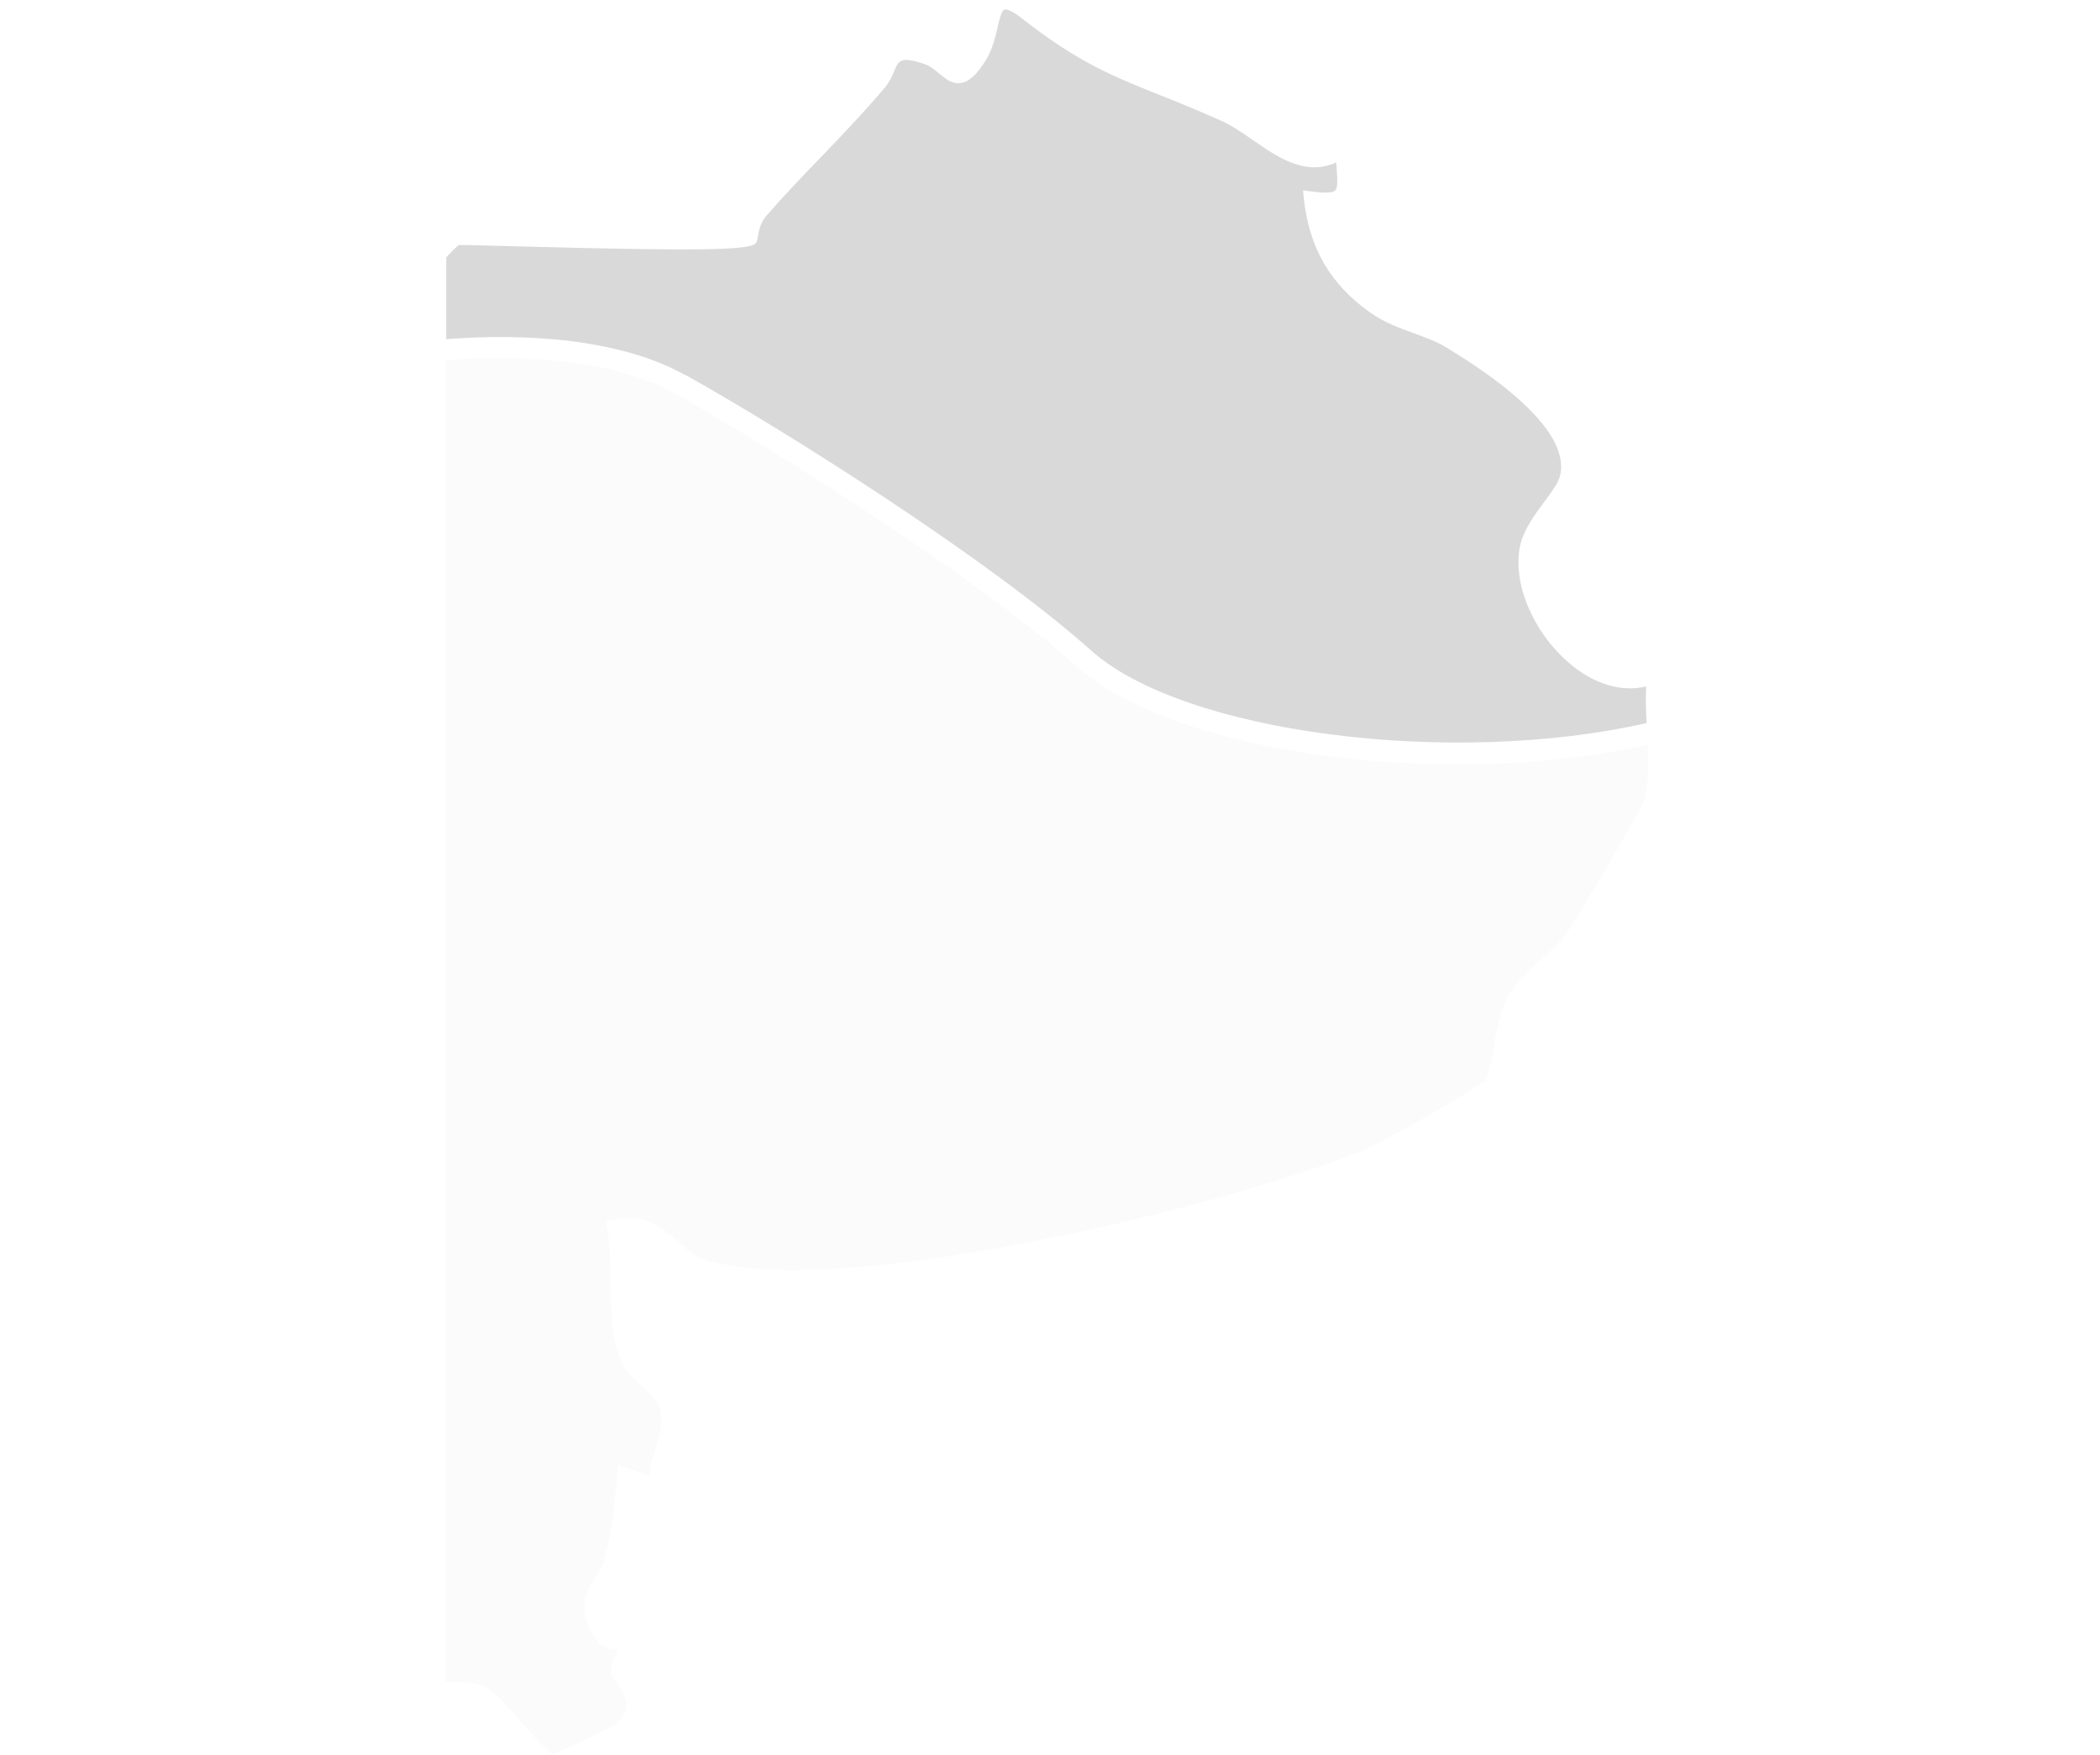
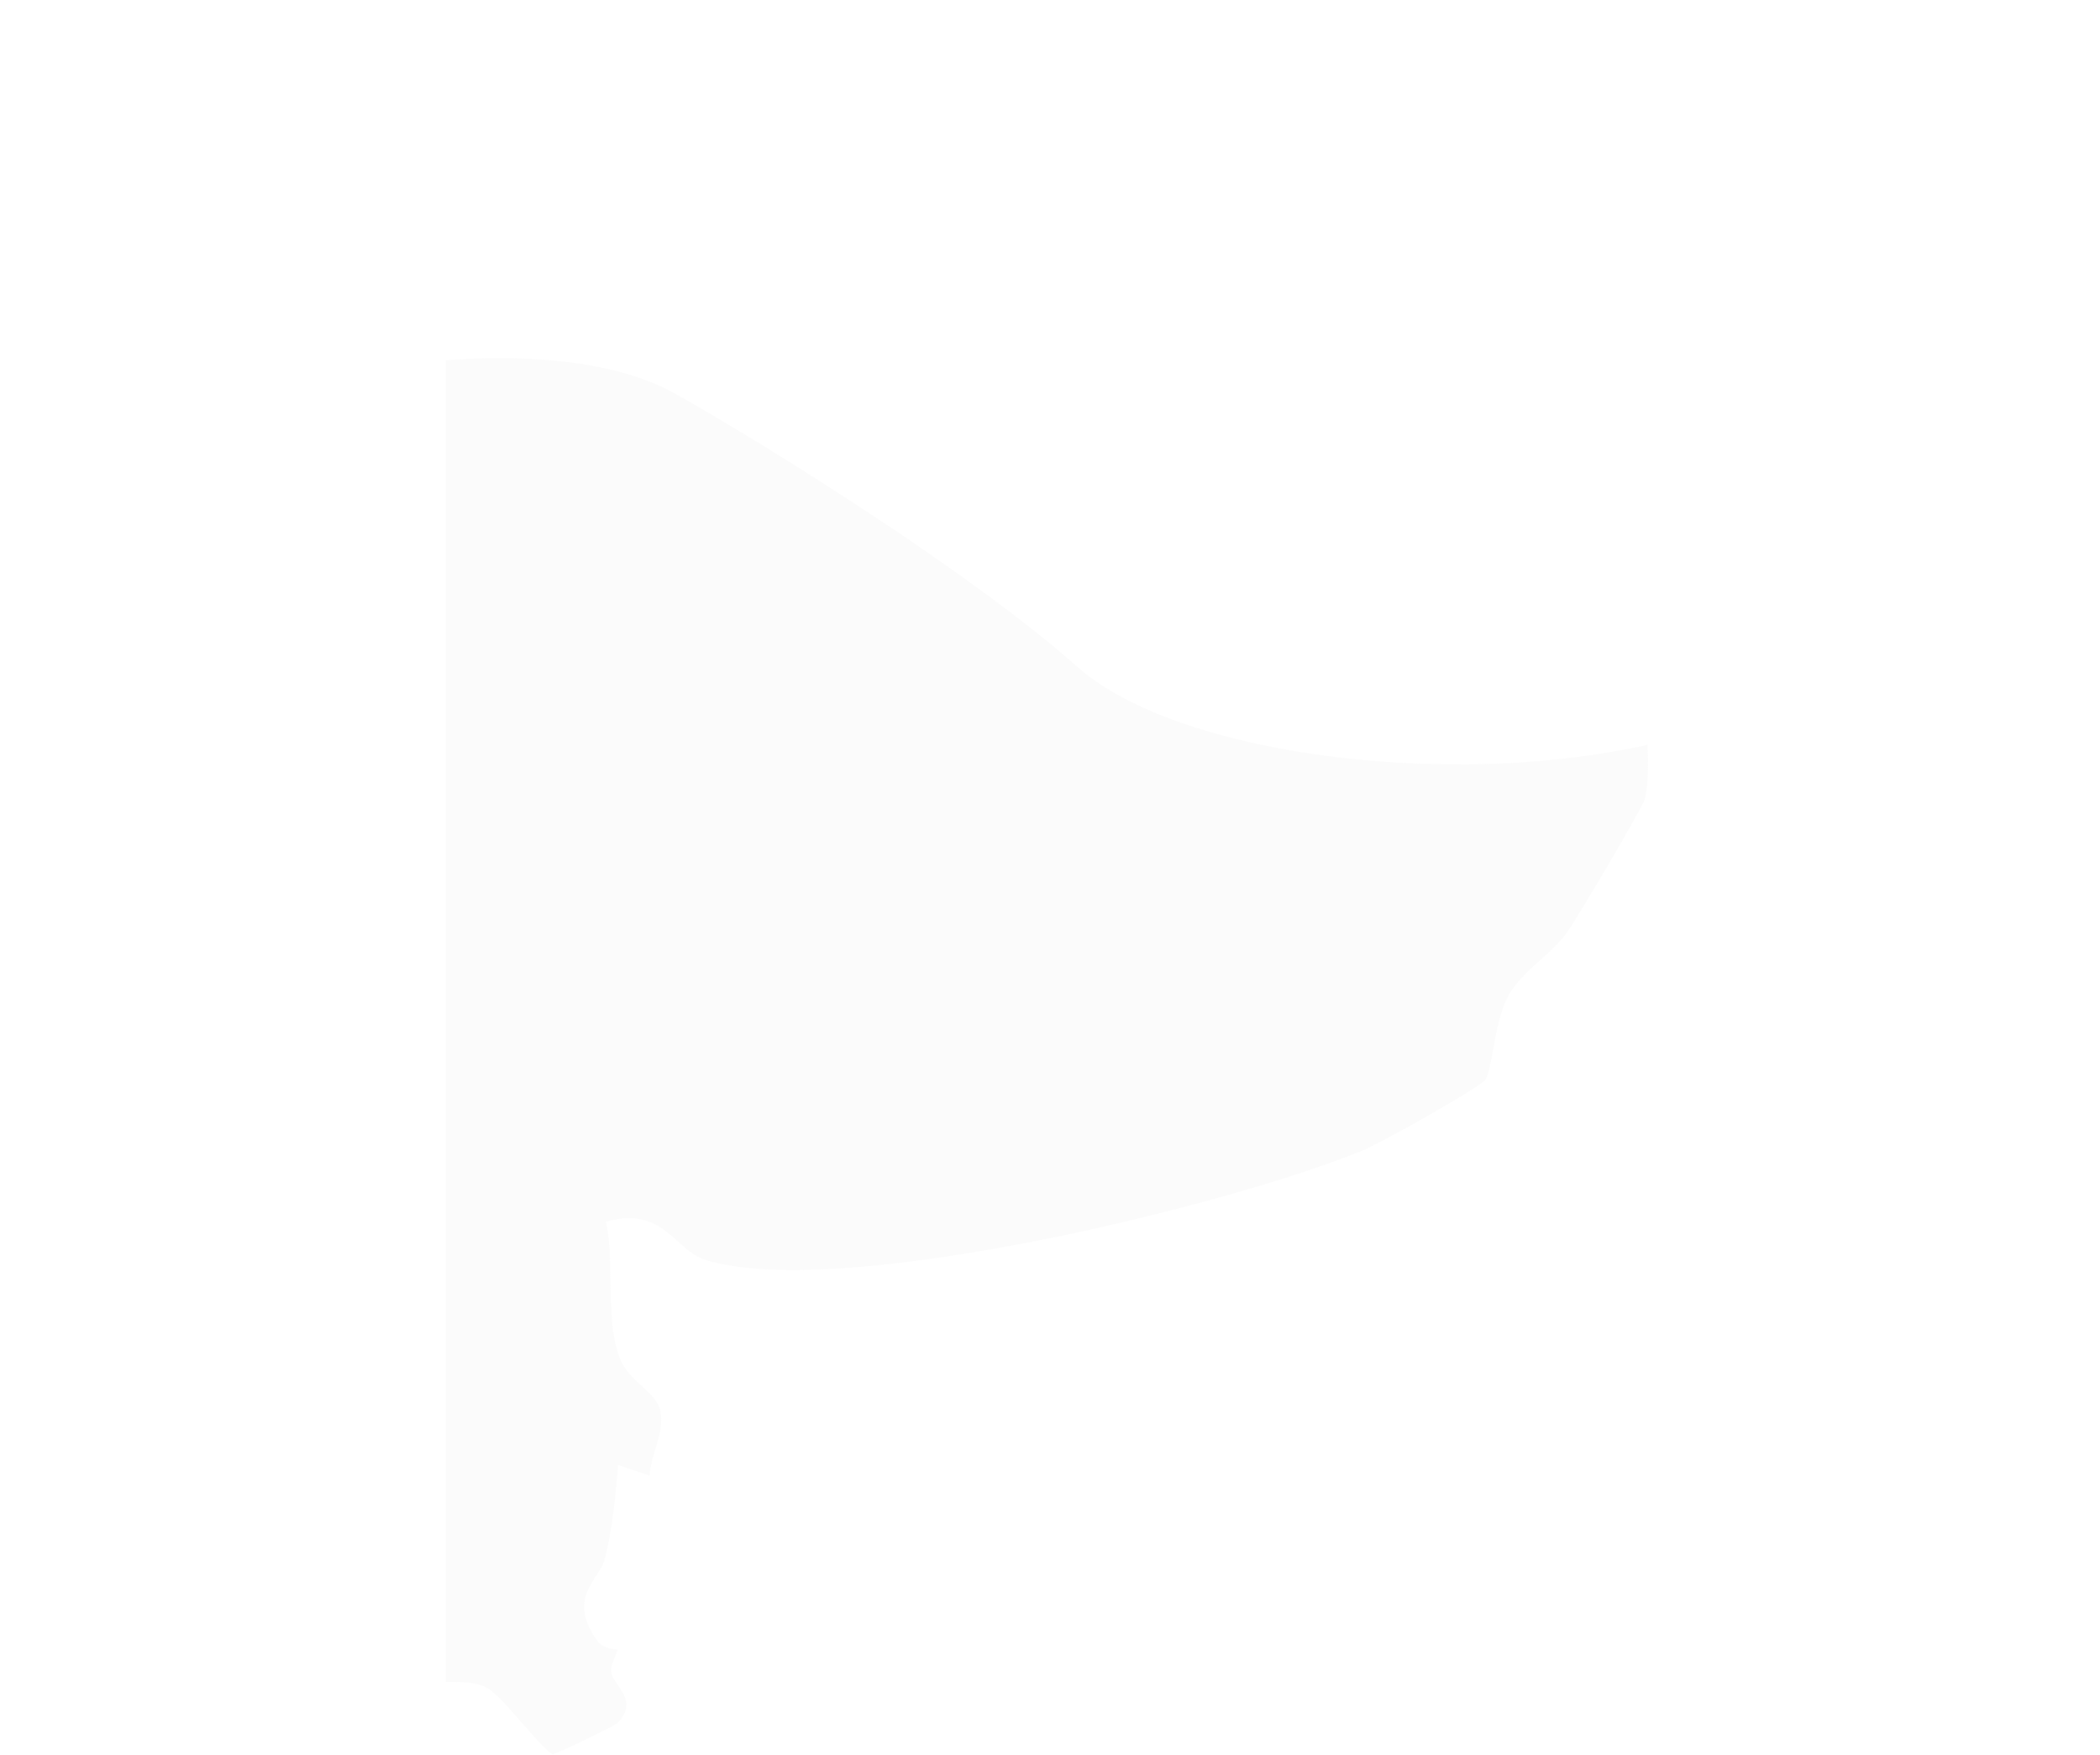
<svg xmlns="http://www.w3.org/2000/svg" width="146" height="122" viewBox="0 0 146 122" fill="none">
-   <path d="M47.615 26.04C54.897 30.102 68.901 39.002 75.848 45.21C82.31 50.986 100.966 53.334 114.478 50.263C114.434 49.406 114.404 48.534 114.449 47.714C112.727 48.139 110.796 47.558 109.082 46.082C106.563 43.921 105.139 40.5 105.683 37.943C105.922 36.833 106.705 35.774 107.39 34.85C107.86 34.216 108.307 33.613 108.434 33.166C109.358 29.968 103.828 26.107 100.451 24.095C99.818 23.715 99.087 23.454 98.312 23.171C97.306 22.805 96.27 22.433 95.301 21.754C92.484 19.779 91 17.223 90.635 13.697L90.591 13.228L91.06 13.295C91.701 13.384 92.573 13.474 92.826 13.243C93.02 13.064 92.983 12.475 92.931 11.73C92.923 11.588 92.916 11.447 92.901 11.29C90.762 12.274 88.832 10.932 87.11 9.74C86.35 9.218 85.634 8.719 84.911 8.398C83.264 7.66 81.87 7.101 80.64 6.609C77.323 5.283 74.931 4.321 71.04 1.273C70.221 0.632 69.922 0.639 69.833 0.669C69.624 0.744 69.483 1.355 69.356 1.899C69.199 2.57 69.006 3.404 68.566 4.135C67.932 5.171 67.396 5.67 66.822 5.767C66.203 5.871 65.734 5.476 65.279 5.096C64.973 4.843 64.66 4.582 64.303 4.463C62.611 3.889 62.477 4.194 62.163 4.947C62.022 5.283 61.85 5.693 61.523 6.08C60.091 7.779 58.556 9.382 57.073 10.925C55.791 12.251 54.472 13.63 53.257 15.031C52.839 15.516 52.735 16.149 52.683 16.492C52.653 16.701 52.631 16.828 52.511 16.94C51.982 17.409 48.136 17.454 36.032 17.126C34.146 17.074 32.641 17.037 31.888 17.029C31.687 17.201 31.195 17.692 31.023 17.894V23.581C34.37 23.305 42.241 23.059 47.637 26.07L47.615 26.04Z" fill="#D9D9D9" />
  <path d="M101.3 53.132C90.433 53.132 79.678 50.628 74.848 46.312C67.737 39.962 53.129 30.817 46.883 27.336C41.83 24.519 34.123 24.795 31 25.048V116.918C31.052 116.918 31.112 116.918 31.171 116.918C31.306 116.918 31.462 116.918 31.626 116.918C32.289 116.918 33.139 116.97 33.78 117.29C34.414 117.604 35.33 118.669 36.307 119.787C37.015 120.6 38.073 121.815 38.438 121.949C39.035 121.762 42.597 120.026 42.903 119.802C44.014 118.684 43.462 117.879 42.933 117.097C42.702 116.761 42.501 116.471 42.486 116.158C42.463 115.845 42.597 115.539 42.731 115.233C42.806 115.069 42.918 114.809 42.925 114.667C42.895 114.667 42.866 114.667 42.828 114.659C42.463 114.615 41.852 114.54 41.487 114.011C39.966 111.82 40.742 110.635 41.42 109.584C41.673 109.189 41.919 108.824 42.031 108.414C42.553 106.483 42.791 104.009 42.933 102.317L42.97 101.84L45.161 102.578C45.206 101.922 45.392 101.296 45.579 100.684C45.817 99.872 46.048 99.112 45.951 98.307C45.847 97.465 45.273 96.943 44.617 96.347C44.051 95.832 43.462 95.296 43.127 94.498C42.501 92.993 42.471 90.98 42.441 89.035C42.419 87.663 42.404 86.367 42.195 85.271L42.128 84.921L42.478 84.839C44.886 84.272 46.063 85.338 47.107 86.277C47.733 86.844 48.329 87.38 49.171 87.626C55.879 89.572 70.309 86.71 76.204 85.39C81.69 84.16 89.412 82.111 94.614 80.031C95.978 79.487 102.612 75.738 103.245 75.09C103.454 74.874 103.64 73.875 103.797 73.003C104.043 71.654 104.326 70.118 104.944 69.082C105.496 68.166 106.323 67.42 107.128 66.697C107.814 66.079 108.455 65.505 108.932 64.834C109.715 63.738 114.187 56.158 114.358 55.54C114.611 54.407 114.604 53.095 114.544 51.776C110.393 52.7 105.839 53.14 101.3 53.14V53.132Z" fill="#D9D9D9" fill-opacity="0.1" />
</svg>